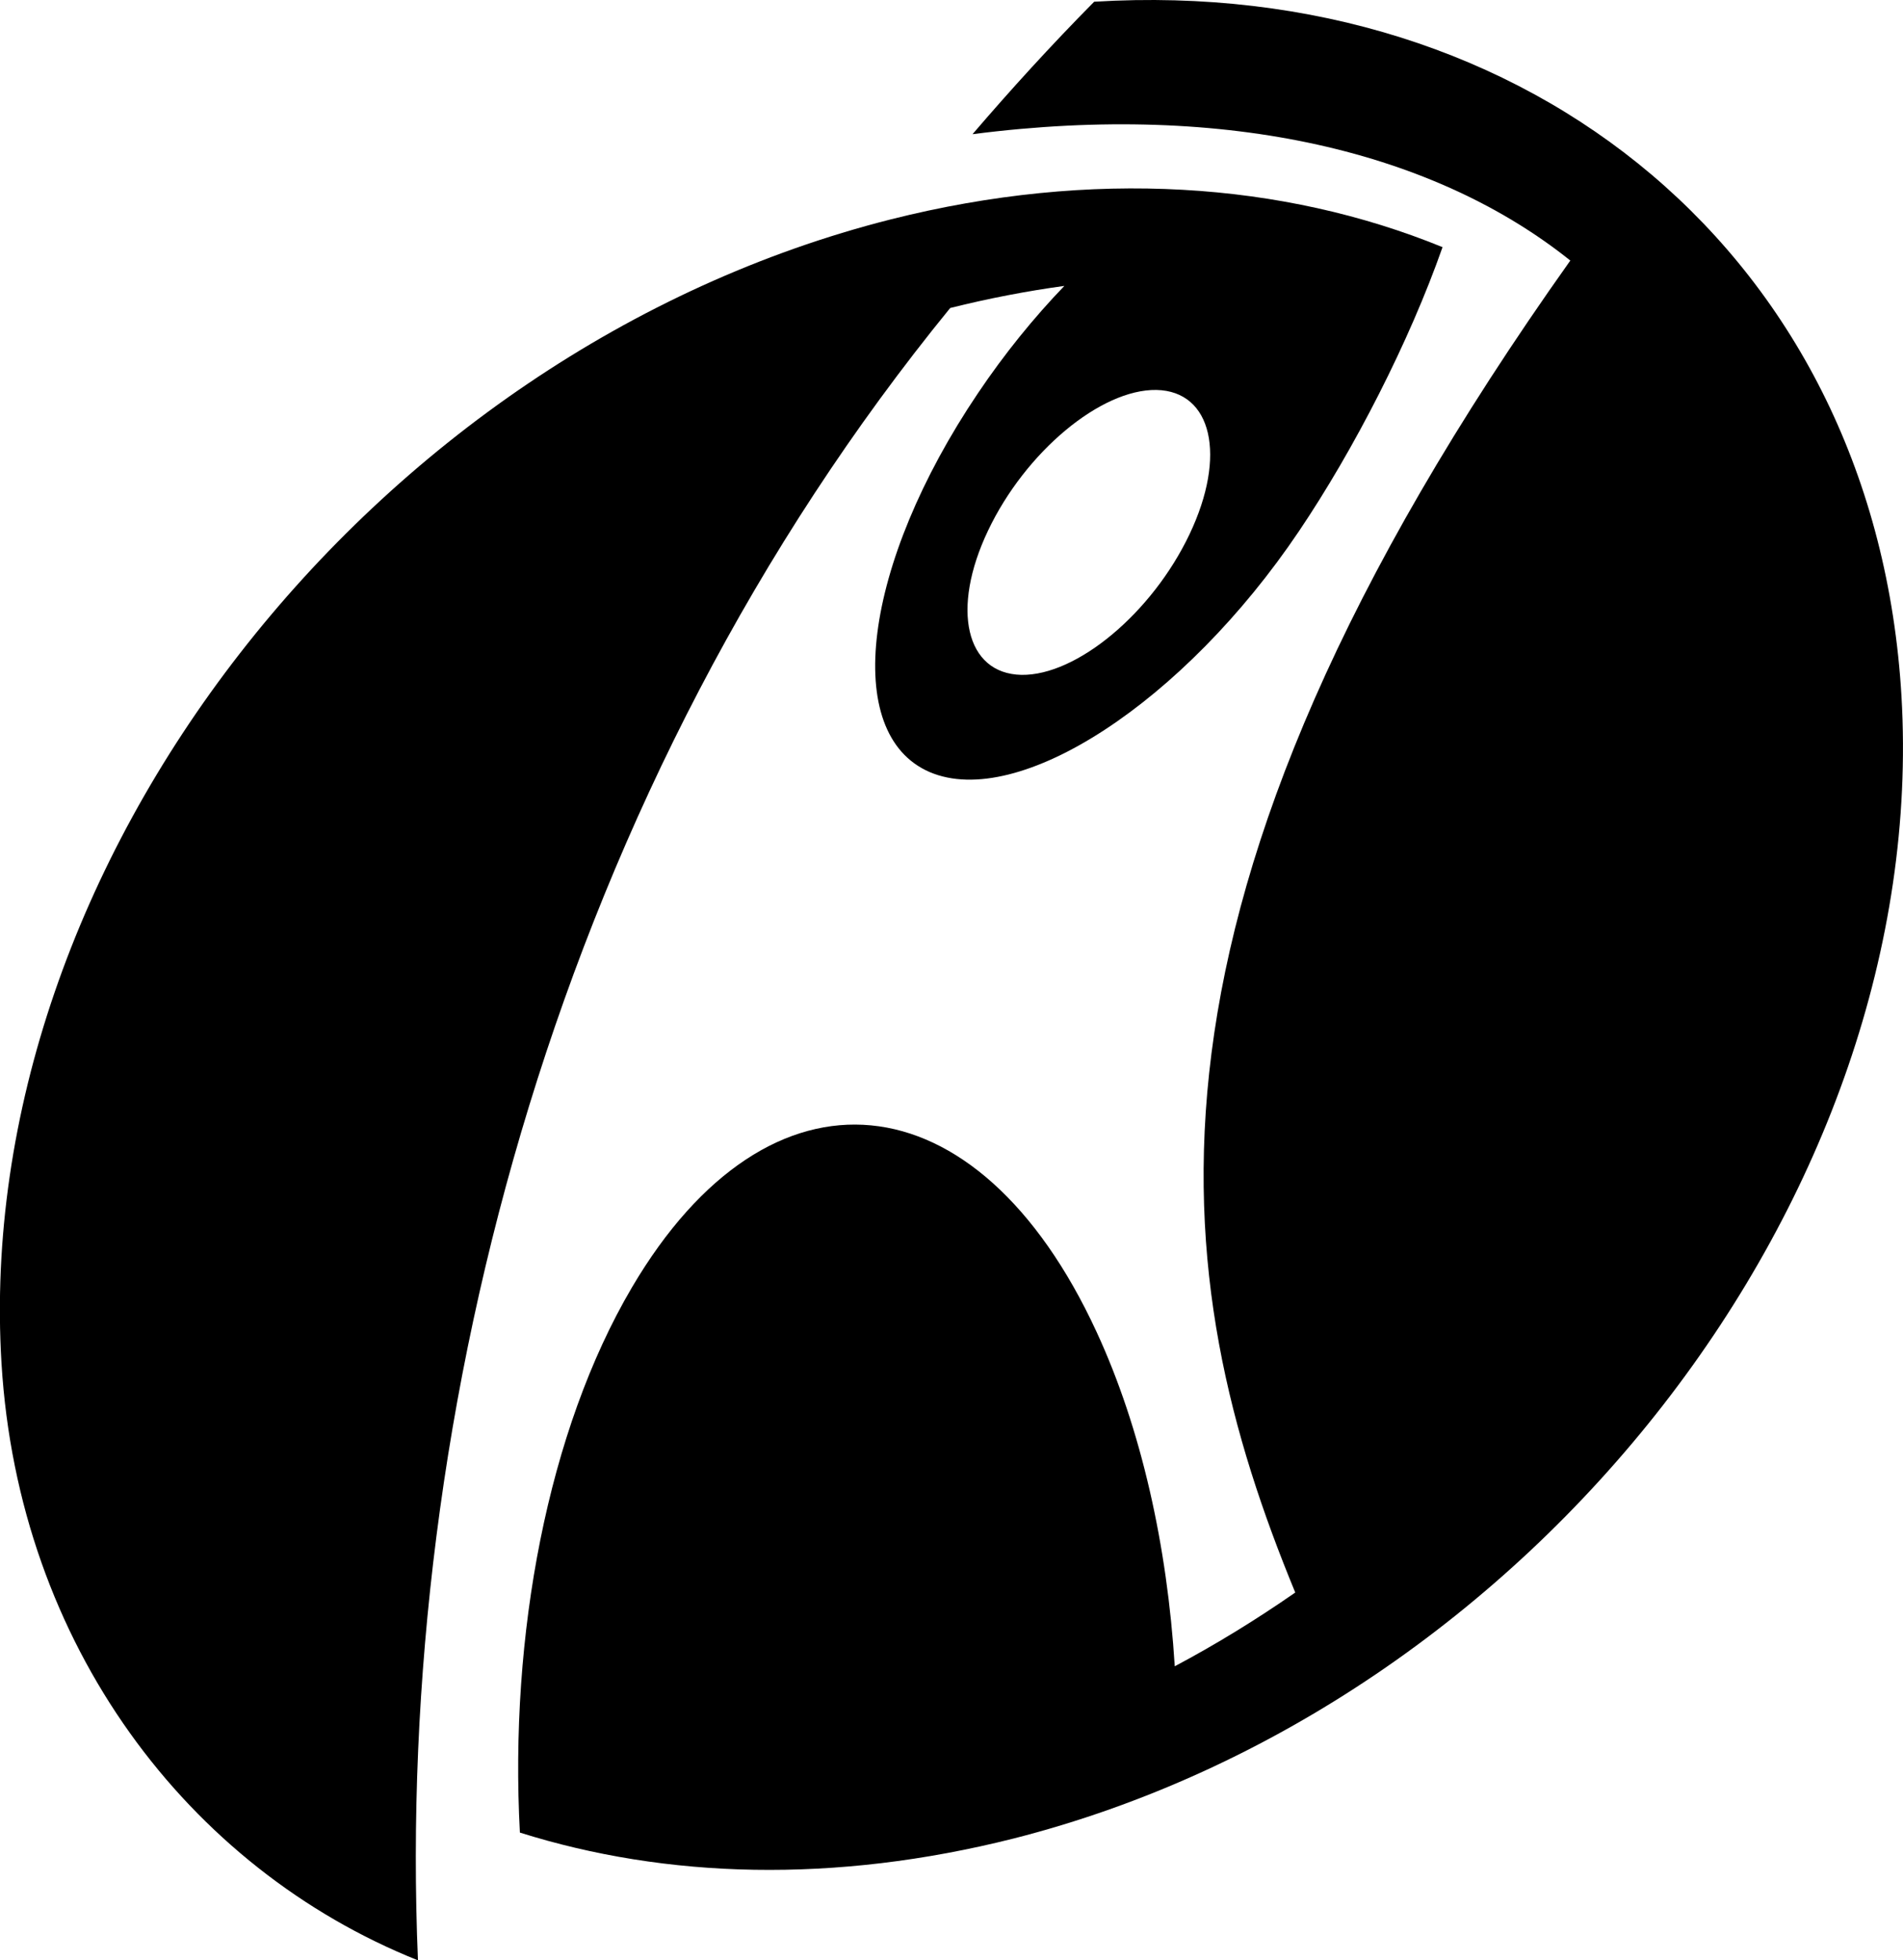
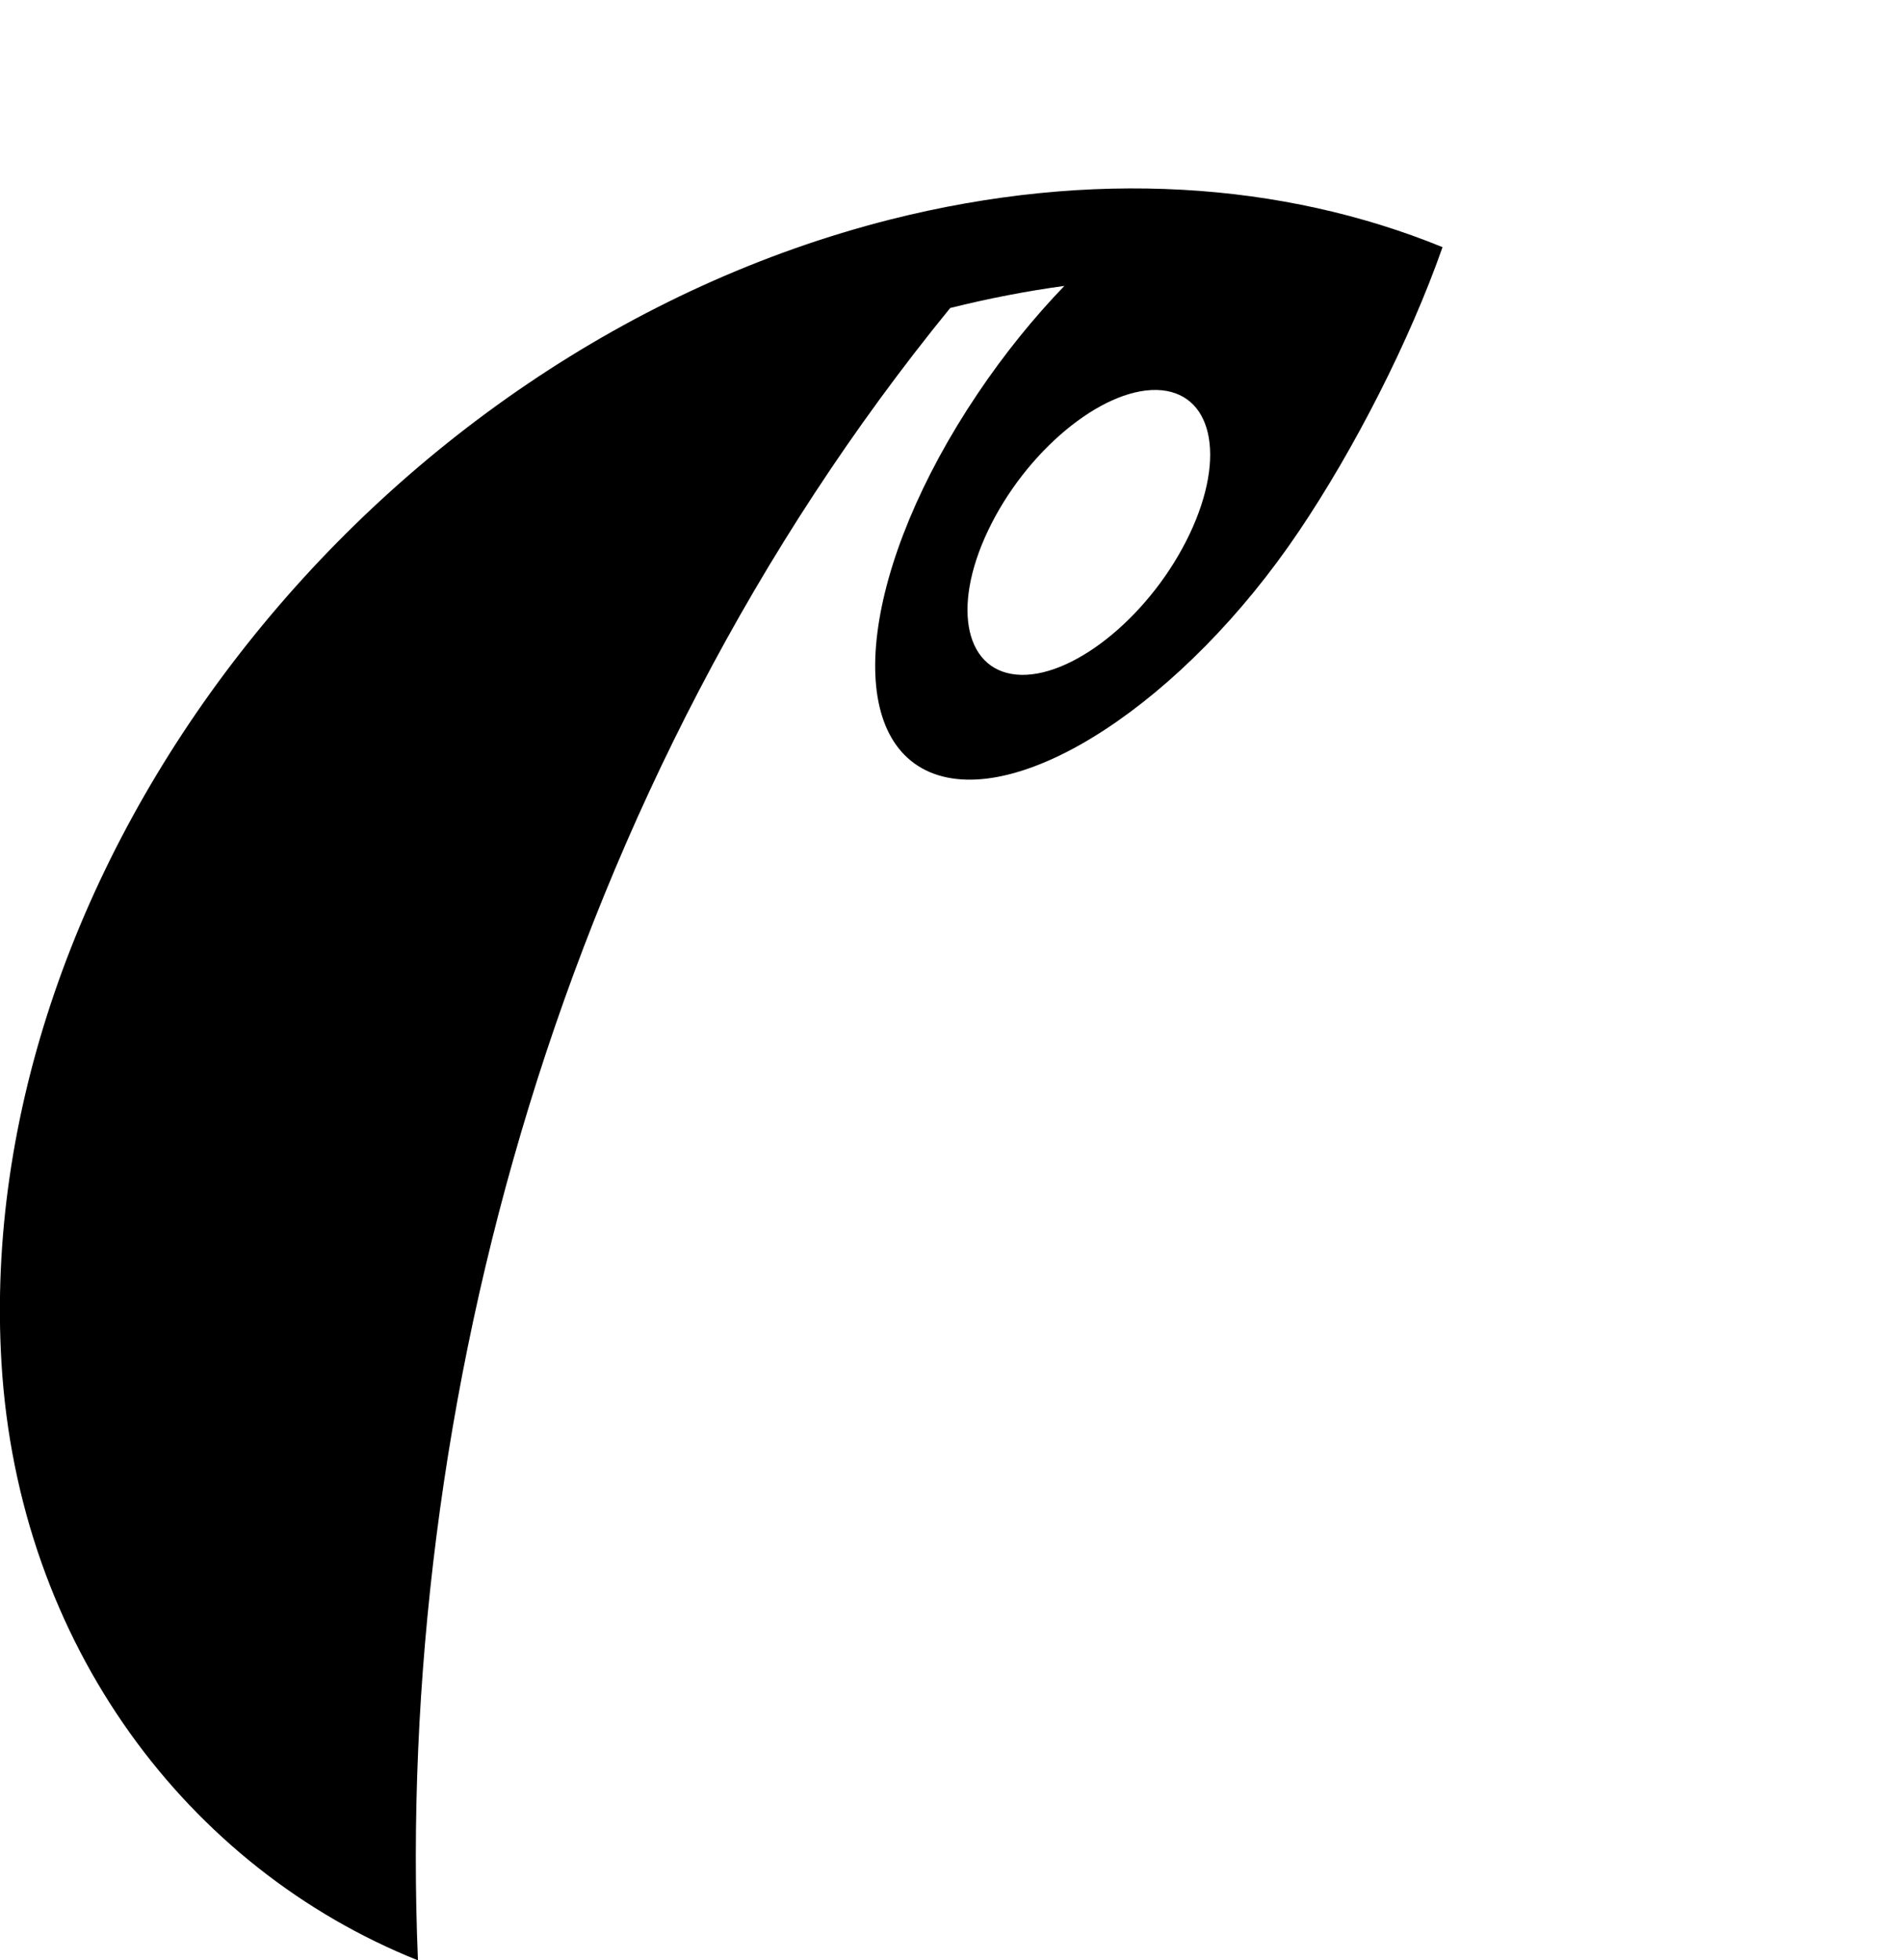
<svg xmlns="http://www.w3.org/2000/svg" version="1.1" x="0px" y="0px" width="497px" height="512px">
-   <path d="M285.765,0.449c113.856-6.932,204.156,66.988,210.842,181.458c7.545,130.235-96.188,263.72-231.822,298.257c-46.929,11.84-90.851,10.49-129.008-1.533c-2.761-51.407,7.239-104.961,29.261-142.381c35.887-60.977,90.238-55.762,121.34,11.594c11.717,25.335,18.465,55.885,20.428,87.355c10.858-5.766,21.409-12.269,31.47-19.262c-33.617-81.588-48.646-178.206,71.835-347.885c-35.028-28.034-88.888-41.653-156.122-33.003C263.925,23.454,274.477,11.859,285.765,0.449z" />
-   <path d="M258.039,138.595c-9.754,20.489-5.828,37.359,8.711,37.666c14.477,0.245,34.169-16.195,43.923-36.745c9.754-20.489,5.889-37.359-8.65-37.666C287.484,101.605,267.792,118.045,258.039,138.595z M248.162,80.44C146.33,205.277,103.083,367.411,109.156,512C49.038,487.953,4.837,429.562,0.392,356.062C-7.491,225.721,96.764,91.728,232.581,57.313c52.756-13.312,102.568-9.754,144.16,7.239c-8.65,24.661-23.127,52.879-37.482,74.166c-30.059,44.659-73.245,72.816-96.434,62.94c-23.127-9.938-17.545-54.229,12.576-98.949c6.932-10.306,14.6-19.753,22.575-28.034C268.161,76.022,258.223,77.925,248.162,80.44z" />
+   <path d="M258.039,138.595c-9.754,20.489-5.828,37.359,8.711,37.666c14.477,0.245,34.169-16.195,43.923-36.745c9.754-20.489,5.889-37.359-8.65-37.666C287.484,101.605,267.792,118.045,258.039,138.595M248.162,80.44C146.33,205.277,103.083,367.411,109.156,512C49.038,487.953,4.837,429.562,0.392,356.062C-7.491,225.721,96.764,91.728,232.581,57.313c52.756-13.312,102.568-9.754,144.16,7.239c-8.65,24.661-23.127,52.879-37.482,74.166c-30.059,44.659-73.245,72.816-96.434,62.94c-23.127-9.938-17.545-54.229,12.576-98.949c6.932-10.306,14.6-19.753,22.575-28.034C268.161,76.022,258.223,77.925,248.162,80.44z" />
</svg>